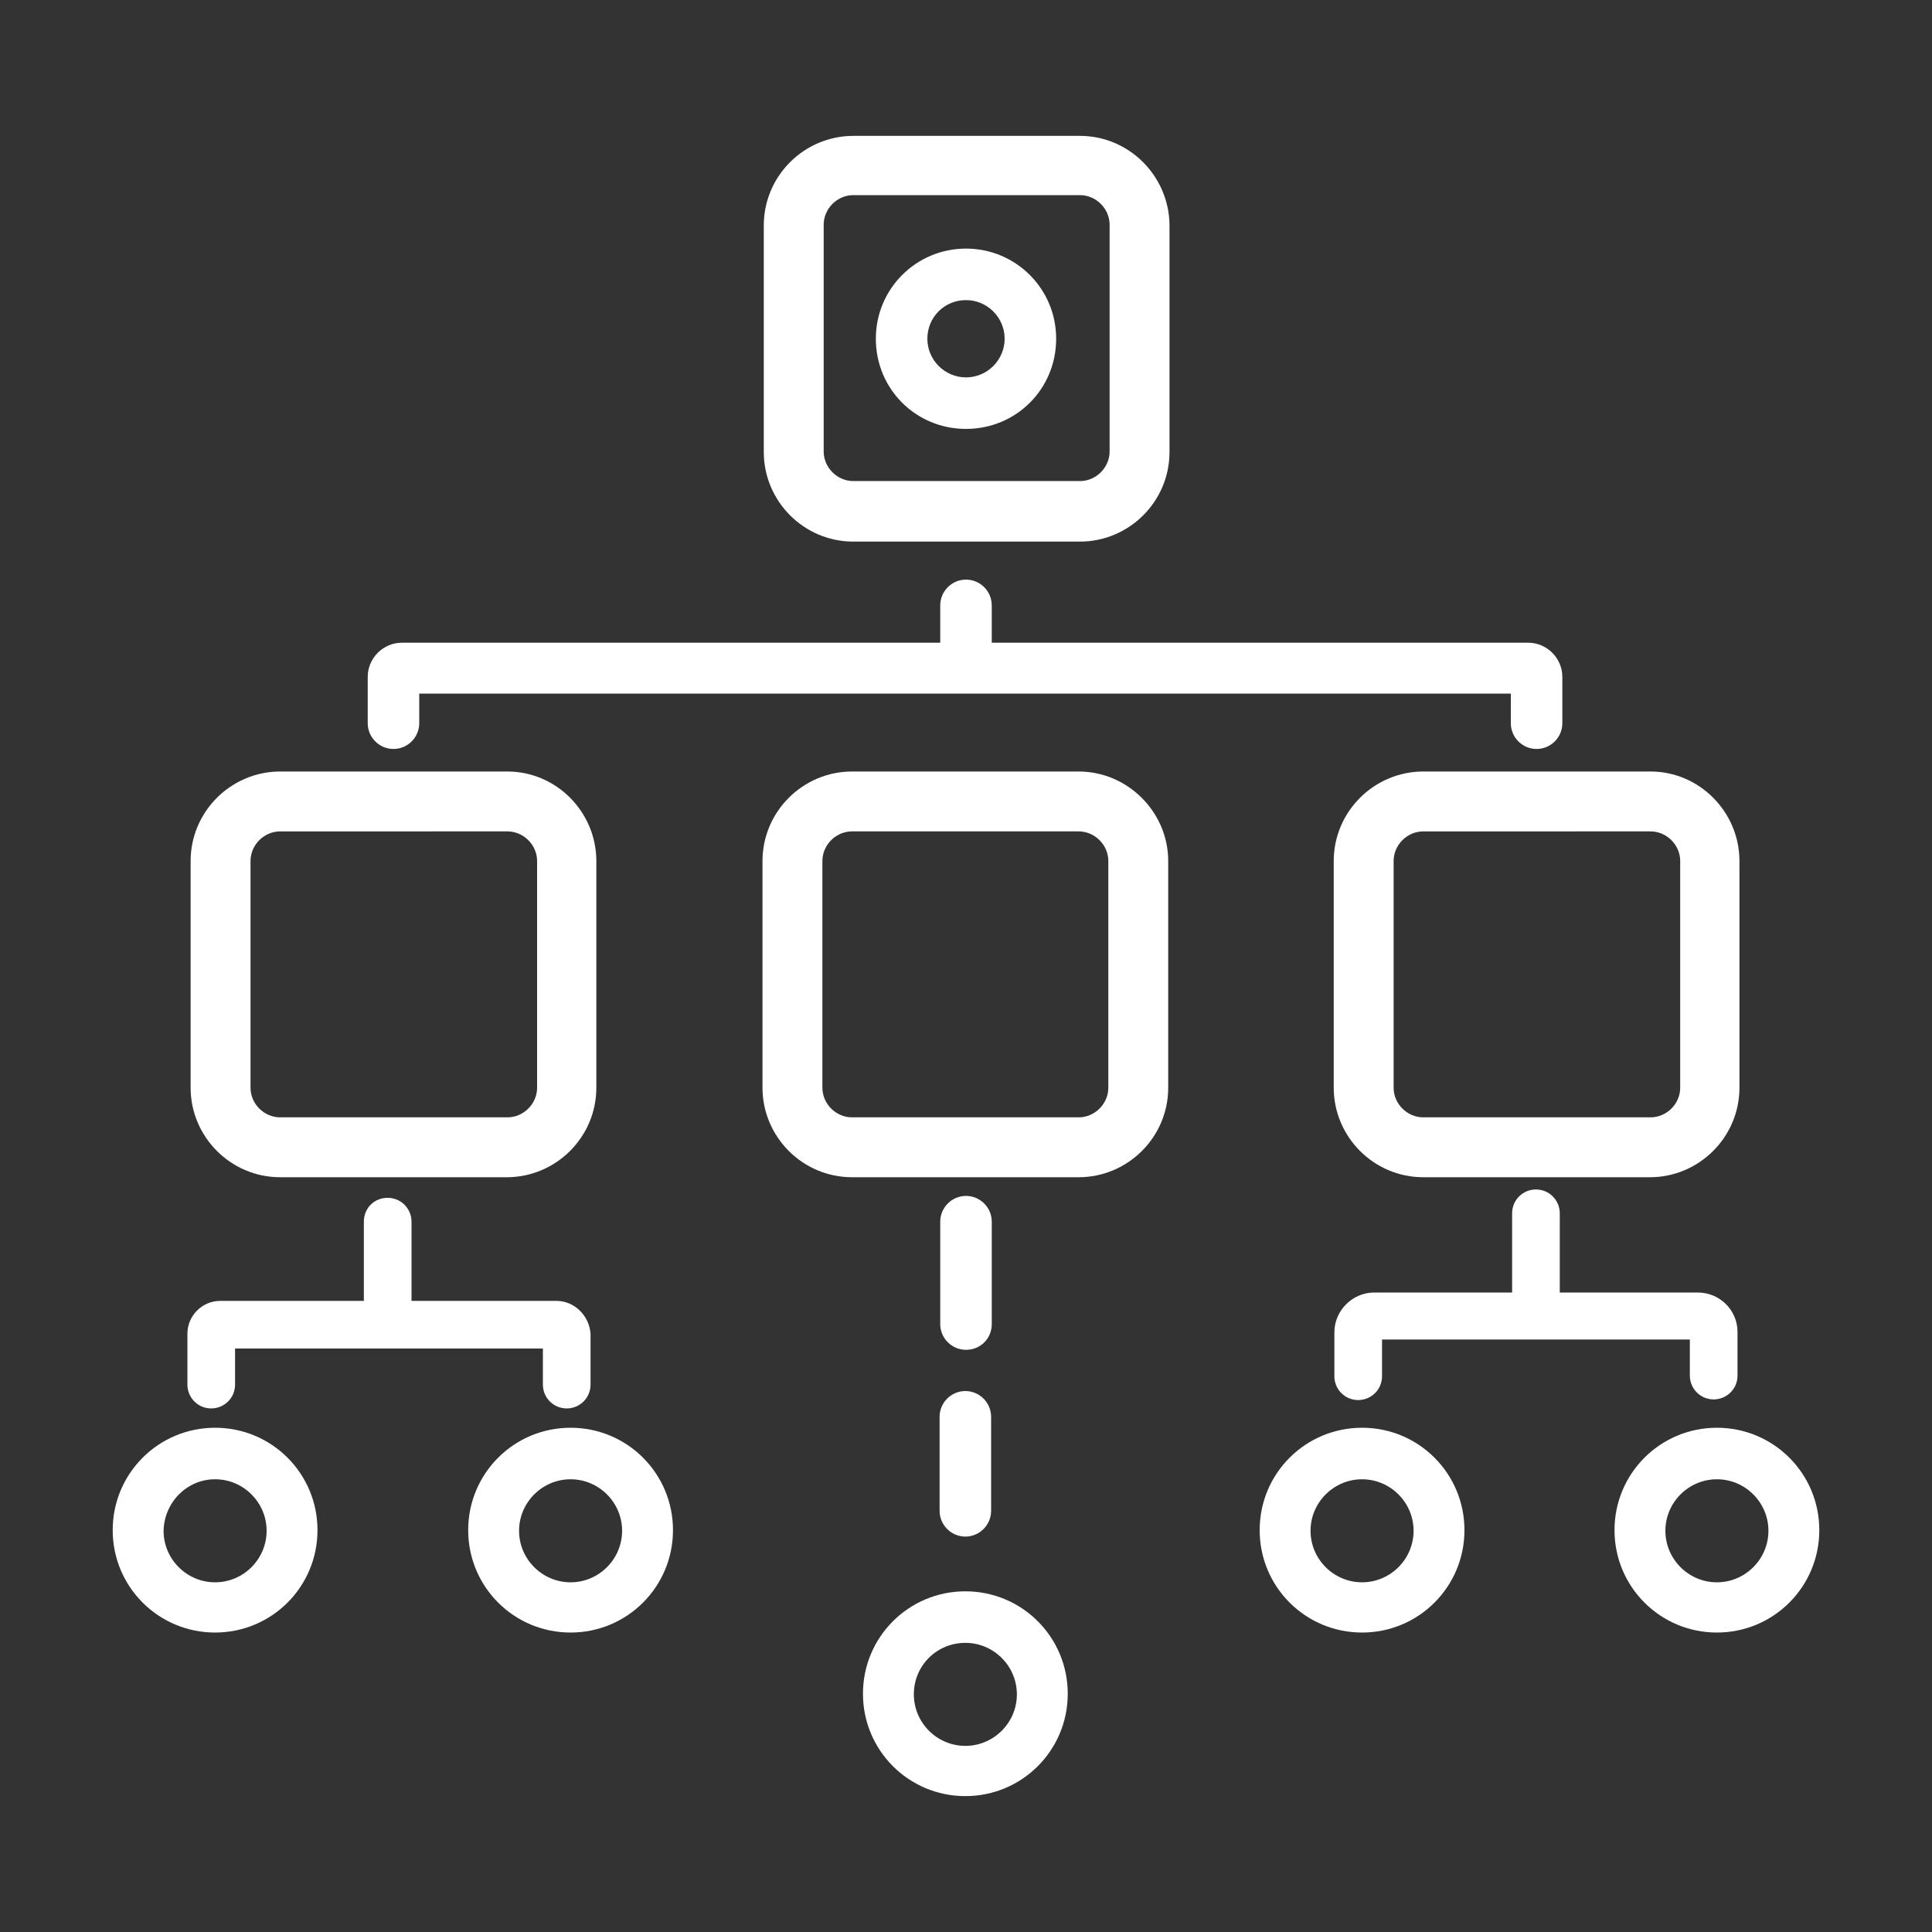
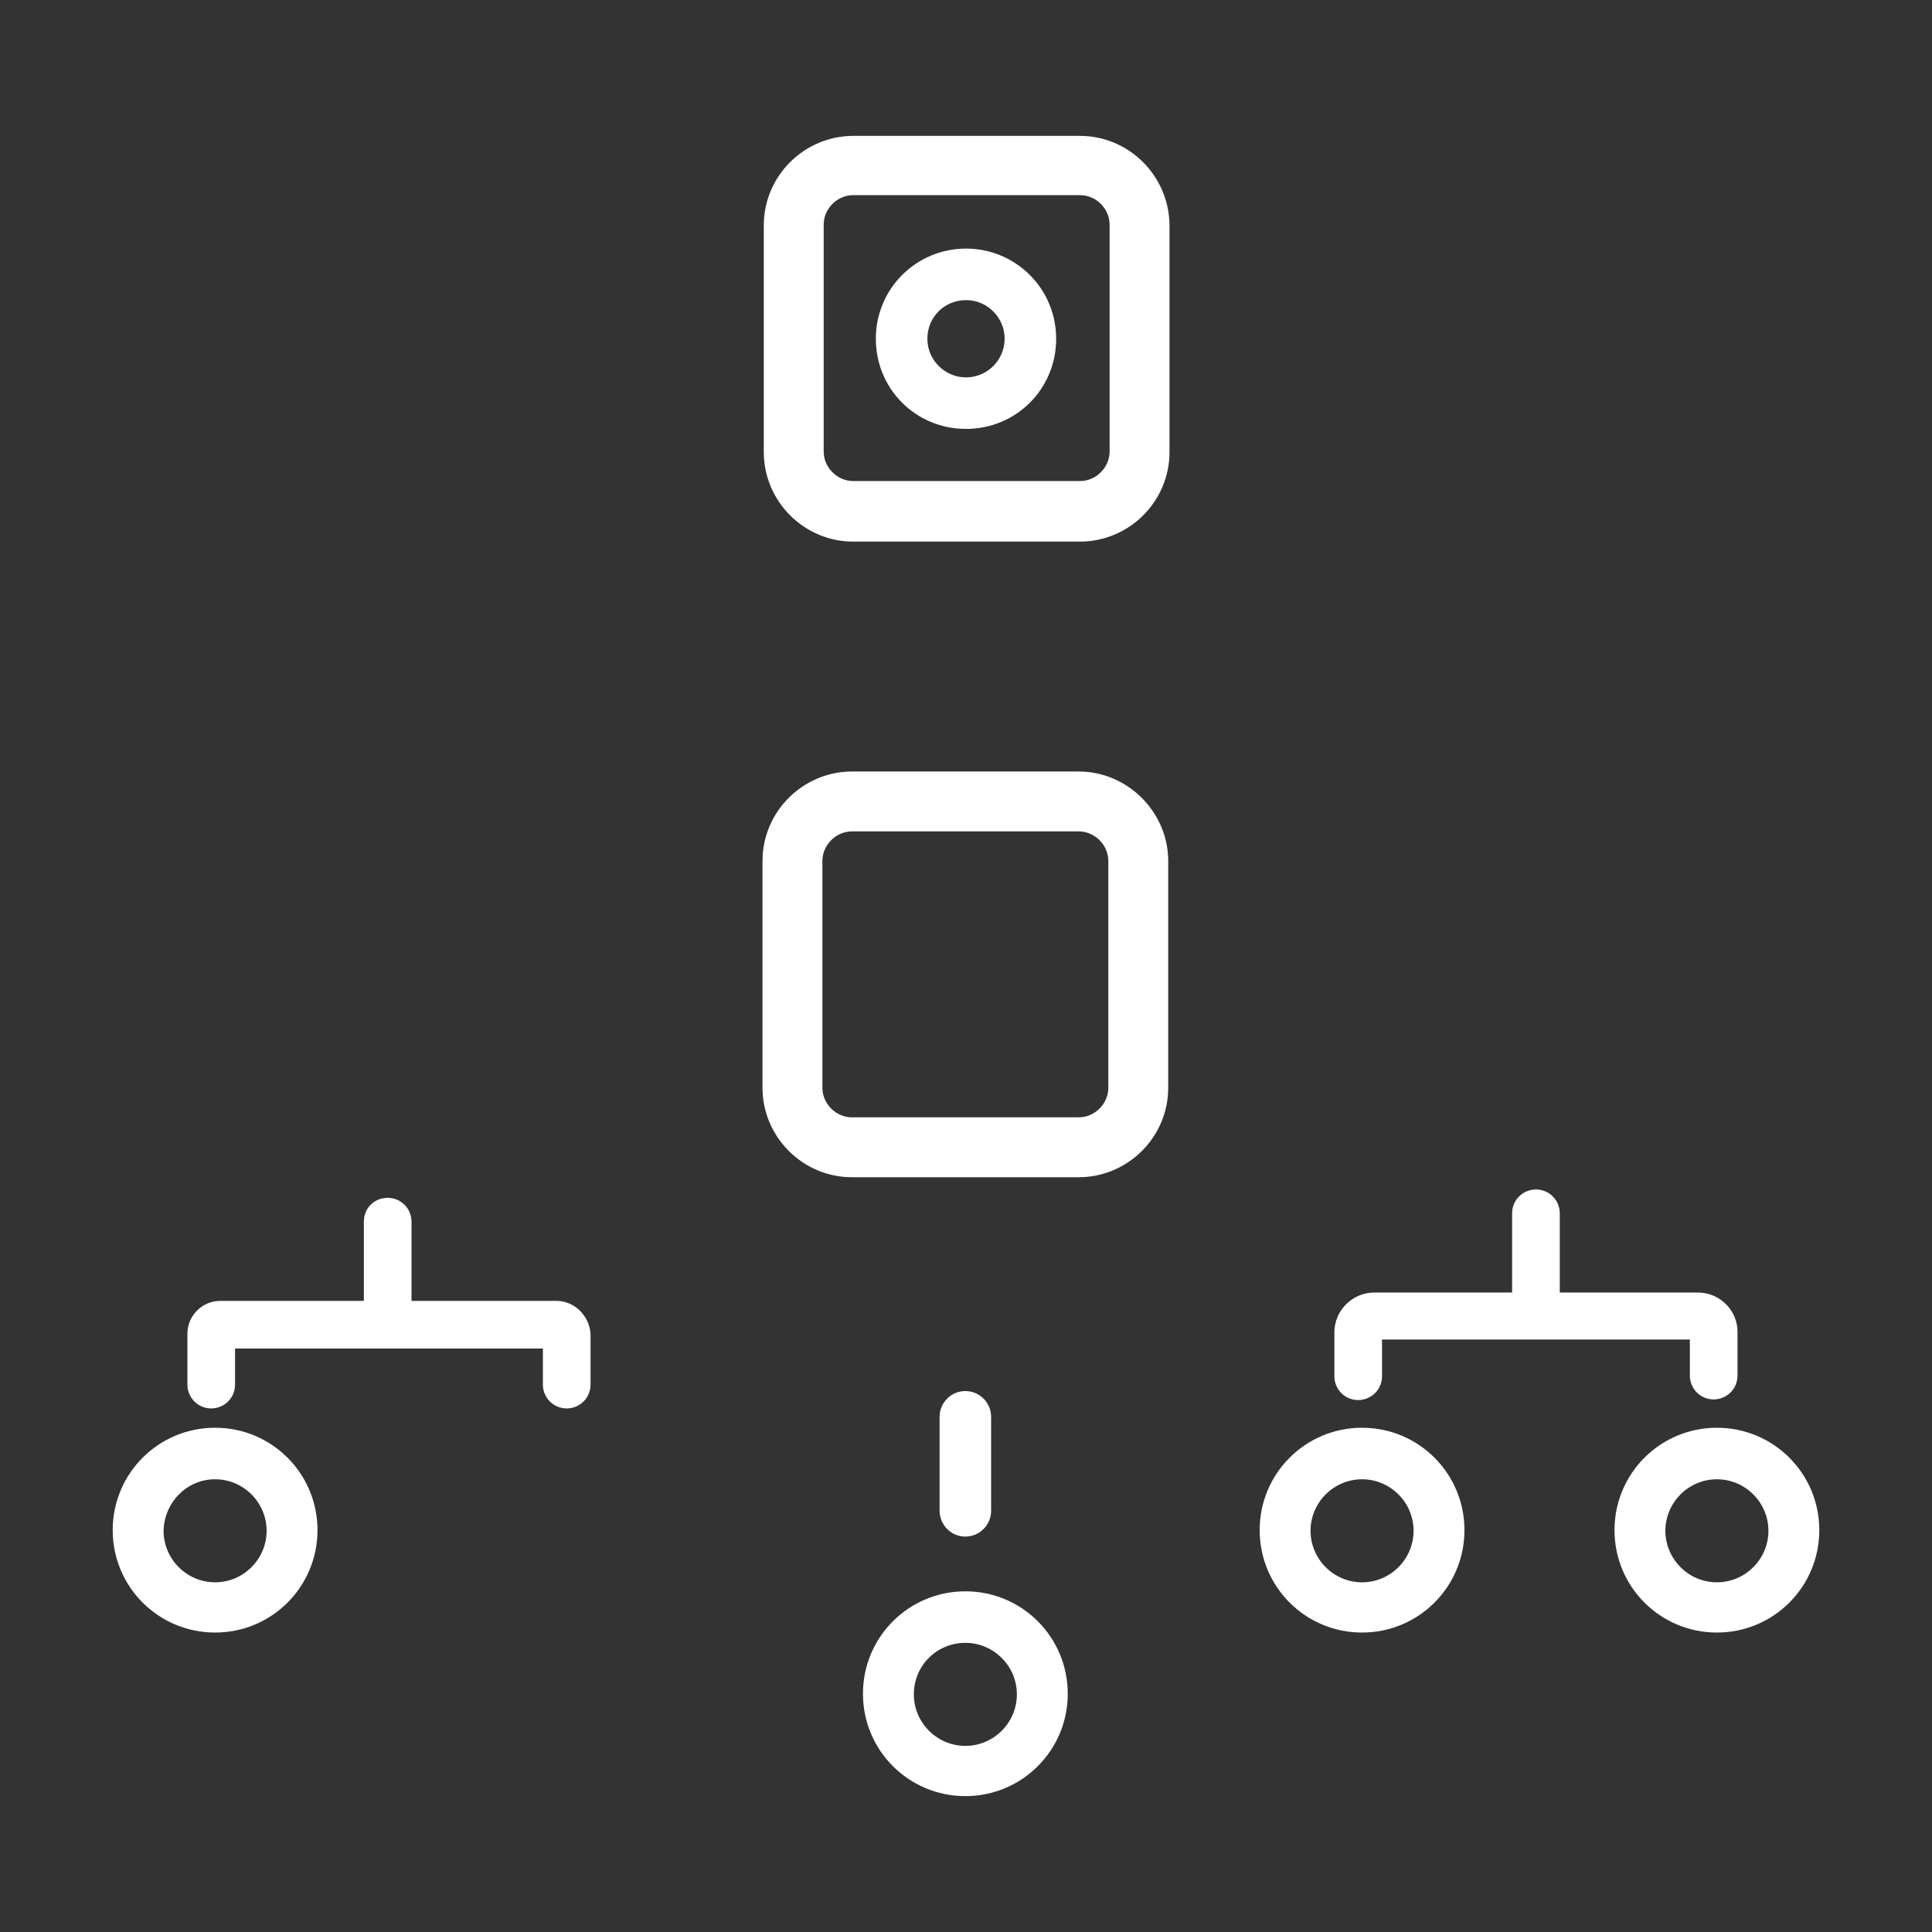
<svg xmlns="http://www.w3.org/2000/svg" version="1.1" id="Livello_1" x="0px" y="0px" viewBox="0 0 300 300" style="enable-background:new 0 0 300 300;" xml:space="preserve">
  <rect x="0" y="0" width="300" height="300" fill="#333333" stroke="none" />
  <style type="text/css">
	.st0{fill:#FFFFFF;}
</style>
  <g>
    <path class="st0" d="M167.7,30.3c2.5,0,4.6,2.1,4.6,4.6v35.2c0,2.5-2.1,4.6-4.6,4.6h-35.2c-2.5,0-4.6-2.1-4.6-4.6V34.9   c0-2.5,2.1-4.6,4.6-4.6L167.7,30.3 M167.7,21.1h-35.2c-7.6,0-13.9,6.2-13.9,13.9v35.2c0,7.6,6.2,13.9,13.9,13.9h35.2   c7.6,0,13.9-6.2,13.9-13.9V34.9C181.5,27.3,175.3,21.1,167.7,21.1L167.7,21.1z" />
    <path class="st0" d="M150,46.6c3.3,0,6,2.7,6,6s-2.7,6-6,6s-6-2.7-6-6C144,49.2,146.7,46.6,150,46.6 M150,38.6c-7.7,0-14,6.2-14,14   s6.2,14,14,14s14-6.2,14-14S157.7,38.6,150,38.6L150,38.6z" />
-     <path class="st0" d="M78.8,129.1c2.5,0,4.6,2.1,4.6,4.6v35.2c0,2.5-2.1,4.6-4.6,4.6H43.5c-2.5,0-4.6-2.1-4.6-4.6v-35.2   c0-2.5,2.1-4.6,4.6-4.6H78.8 M78.8,119.8H43.5c-7.6,0-13.9,6.2-13.9,13.9v35.2c0,7.6,6.2,13.9,13.9,13.9h35.2   c7.6,0,13.9-6.2,13.9-13.9v-35.2C92.6,126.1,86.4,119.8,78.8,119.8L78.8,119.8z" />
    <path class="st0" d="M167.5,129.1c2.5,0,4.6,2.1,4.6,4.6v35.2c0,2.5-2.1,4.6-4.6,4.6h-35.2c-2.5,0-4.6-2.1-4.6-4.6v-35.2   c0-2.5,2.1-4.6,4.6-4.6H167.5 M167.5,119.8h-35.2c-7.6,0-13.9,6.2-13.9,13.9v35.2c0,7.6,6.2,13.9,13.9,13.9h35.2   c7.6,0,13.9-6.2,13.9-13.9v-35.2C181.4,126.1,175.1,119.8,167.5,119.8L167.5,119.8z" />
-     <path class="st0" d="M256.3,129.1c2.5,0,4.6,2.1,4.6,4.6v35.2c0,2.5-2.1,4.6-4.6,4.6H221c-2.5,0-4.6-2.1-4.6-4.6v-35.2   c0-2.5,2.1-4.6,4.6-4.6H256.3 M256.3,119.8H221c-7.6,0-13.9,6.2-13.9,13.9v35.2c0,7.6,6.2,13.9,13.9,13.9h35.2   c7.6,0,13.9-6.2,13.9-13.9v-35.2C270.1,126.1,263.9,119.8,256.3,119.8L256.3,119.8z" />
-     <path class="st0" d="M237.3,99.8H154V94c0-2.2-1.8-4-4-4s-4,1.8-4,4v5.8H62.4c-2.9,0-5.3,2.4-5.3,5.3v7.2c0,2.2,1.8,4,4,4   s4-1.8,4-4v-4.6h169.5v4.6c0,2.2,1.8,4,4,4s4-1.8,4-4v-7.2C242.6,102.2,240.2,99.8,237.3,99.8z" />
    <path class="st0" d="M86.4,202H63.9v-12.3c0-2-1.6-3.7-3.7-3.7s-3.7,1.6-3.7,3.7V202H34.2c-2.8,0-5.1,2.3-5.1,5.1v7.9   c0,2,1.6,3.7,3.7,3.7c2,0,3.7-1.6,3.7-3.7v-5.6h47.8v5.6c0,2,1.6,3.7,3.7,3.7c2,0,3.7-1.6,3.7-3.7v-7.9   C91.5,204.3,89.2,202,86.4,202z" />
    <path class="st0" d="M263.6,200.7h-21.4v-12.3c0-2-1.6-3.7-3.7-3.7c-2,0-3.7,1.6-3.7,3.7v12.3h-21.4c-3.4,0-6.2,2.8-6.2,6.2v6.8   c0,2,1.6,3.7,3.7,3.7c2,0,3.7-1.6,3.7-3.7V208h47.8v5.6c0,2,1.6,3.7,3.7,3.7c2,0,3.7-1.6,3.7-3.7v-6.8   C269.8,203.5,267.1,200.7,263.6,200.7z" />
-     <path class="st0" d="M150,209.6c-2.2,0-4-1.8-4-4v-15.9c0-2.2,1.8-4,4-4s4,1.8,4,4v15.9C154,207.9,152.2,209.6,150,209.6z" />
    <path class="st0" d="M149.9,238.6c-2.2,0-4-1.8-4-4V220c0-2.2,1.8-4,4-4s4,1.8,4,4v14.6C153.9,236.8,152.1,238.6,149.9,238.6z" />
    <path class="st0" d="M33.4,229.7c4.4,0,8,3.6,8,8s-3.6,8-8,8s-8-3.6-8-8C25.5,233.3,29,229.7,33.4,229.7 M33.4,221.7   c-8.8,0-15.9,7.1-15.9,15.9s7.1,15.9,15.9,15.9s15.9-7.1,15.9-15.9S42.2,221.7,33.4,221.7L33.4,221.7z" />
-     <path class="st0" d="M88.6,229.7c4.4,0,8,3.6,8,8s-3.6,8-8,8s-8-3.6-8-8S84.2,229.7,88.6,229.7 M88.6,221.7   c-8.8,0-15.9,7.1-15.9,15.9s7.1,15.9,15.9,15.9s15.9-7.1,15.9-15.9S97.4,221.7,88.6,221.7L88.6,221.7z" />
    <path class="st0" d="M149.9,255.1c4.4,0,8,3.6,8,8s-3.6,8-8,8s-8-3.6-8-8C141.9,258.6,145.5,255.1,149.9,255.1 M149.9,247.1   c-8.8,0-15.9,7.1-15.9,15.9s7.1,15.9,15.9,15.9c8.8,0,15.9-7.1,15.9-15.9C165.8,254.2,158.7,247.1,149.9,247.1L149.9,247.1z" />
    <path class="st0" d="M266.6,229.7c4.4,0,8,3.6,8,8s-3.6,8-8,8s-8-3.6-8-8S262.2,229.7,266.6,229.7 M266.6,221.7   c-8.8,0-15.9,7.1-15.9,15.9s7.1,15.9,15.9,15.9s15.9-7.1,15.9-15.9S275.4,221.7,266.6,221.7L266.6,221.7z" />
    <path class="st0" d="M211.5,229.7c4.4,0,8,3.6,8,8s-3.6,8-8,8s-8-3.6-8-8S207.1,229.7,211.5,229.7 M211.5,221.7   c-8.8,0-15.9,7.1-15.9,15.9s7.1,15.9,15.9,15.9c8.8,0,15.9-7.1,15.9-15.9S220.3,221.7,211.5,221.7L211.5,221.7z" />
  </g>
</svg>